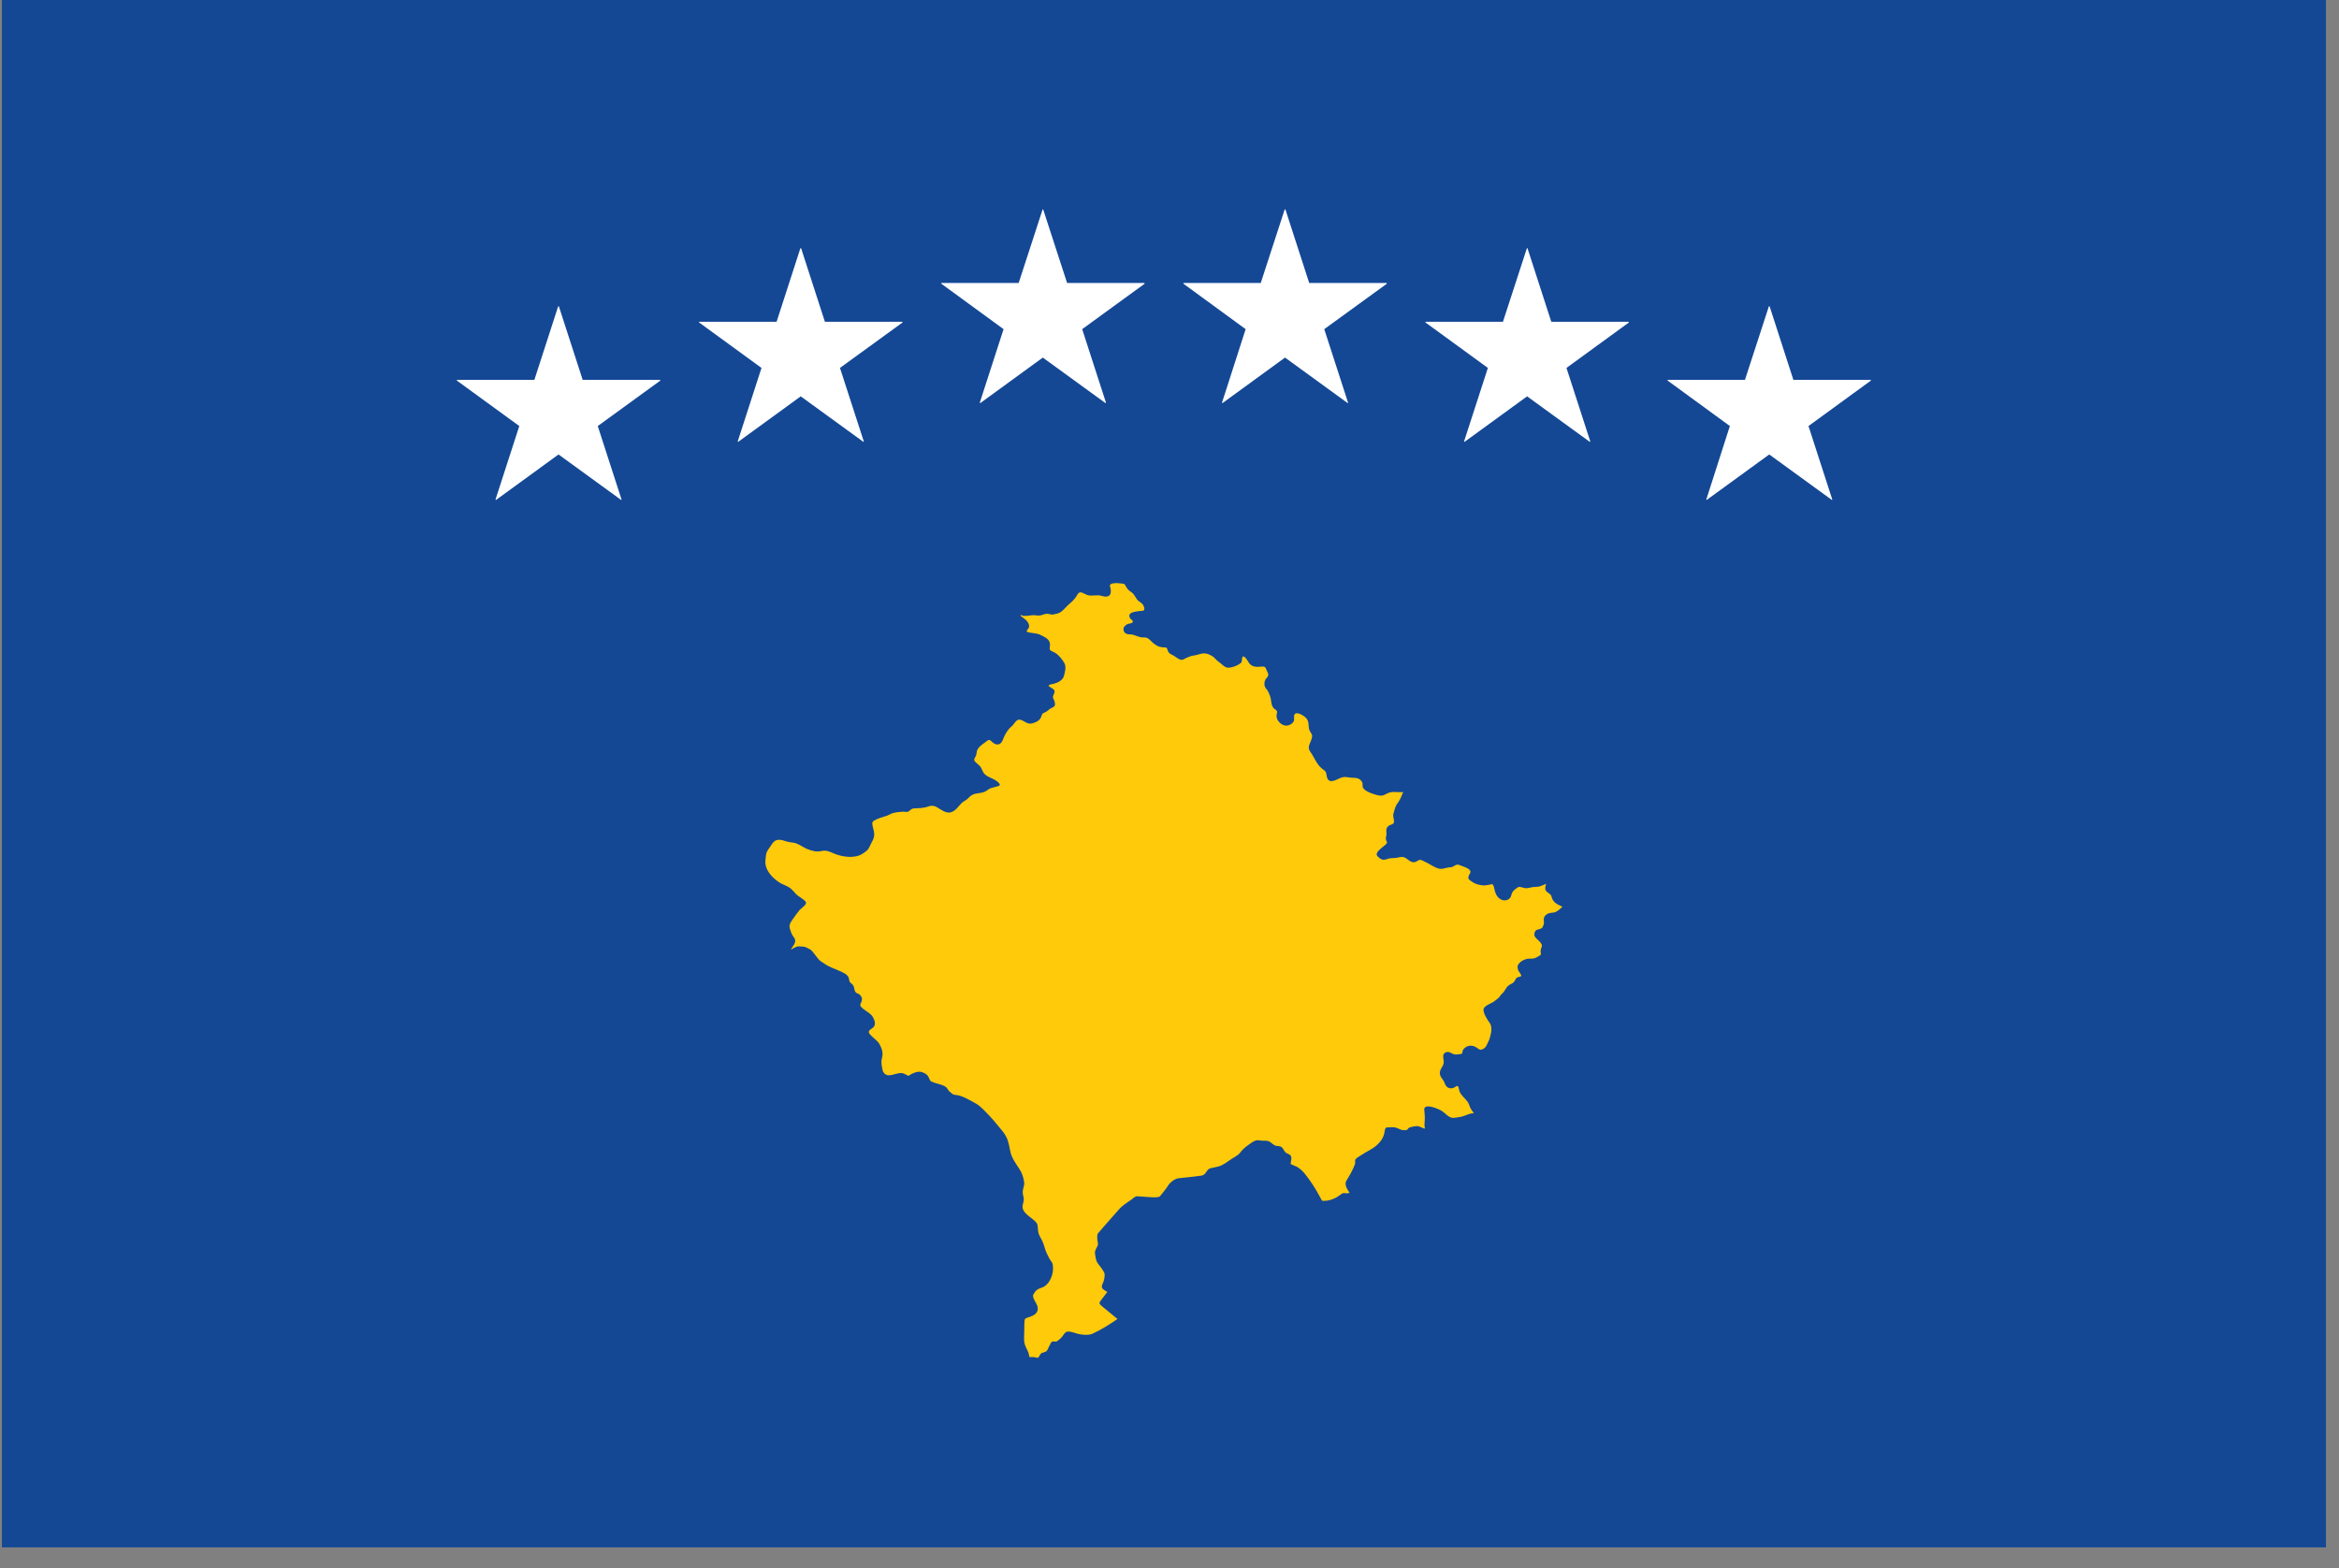
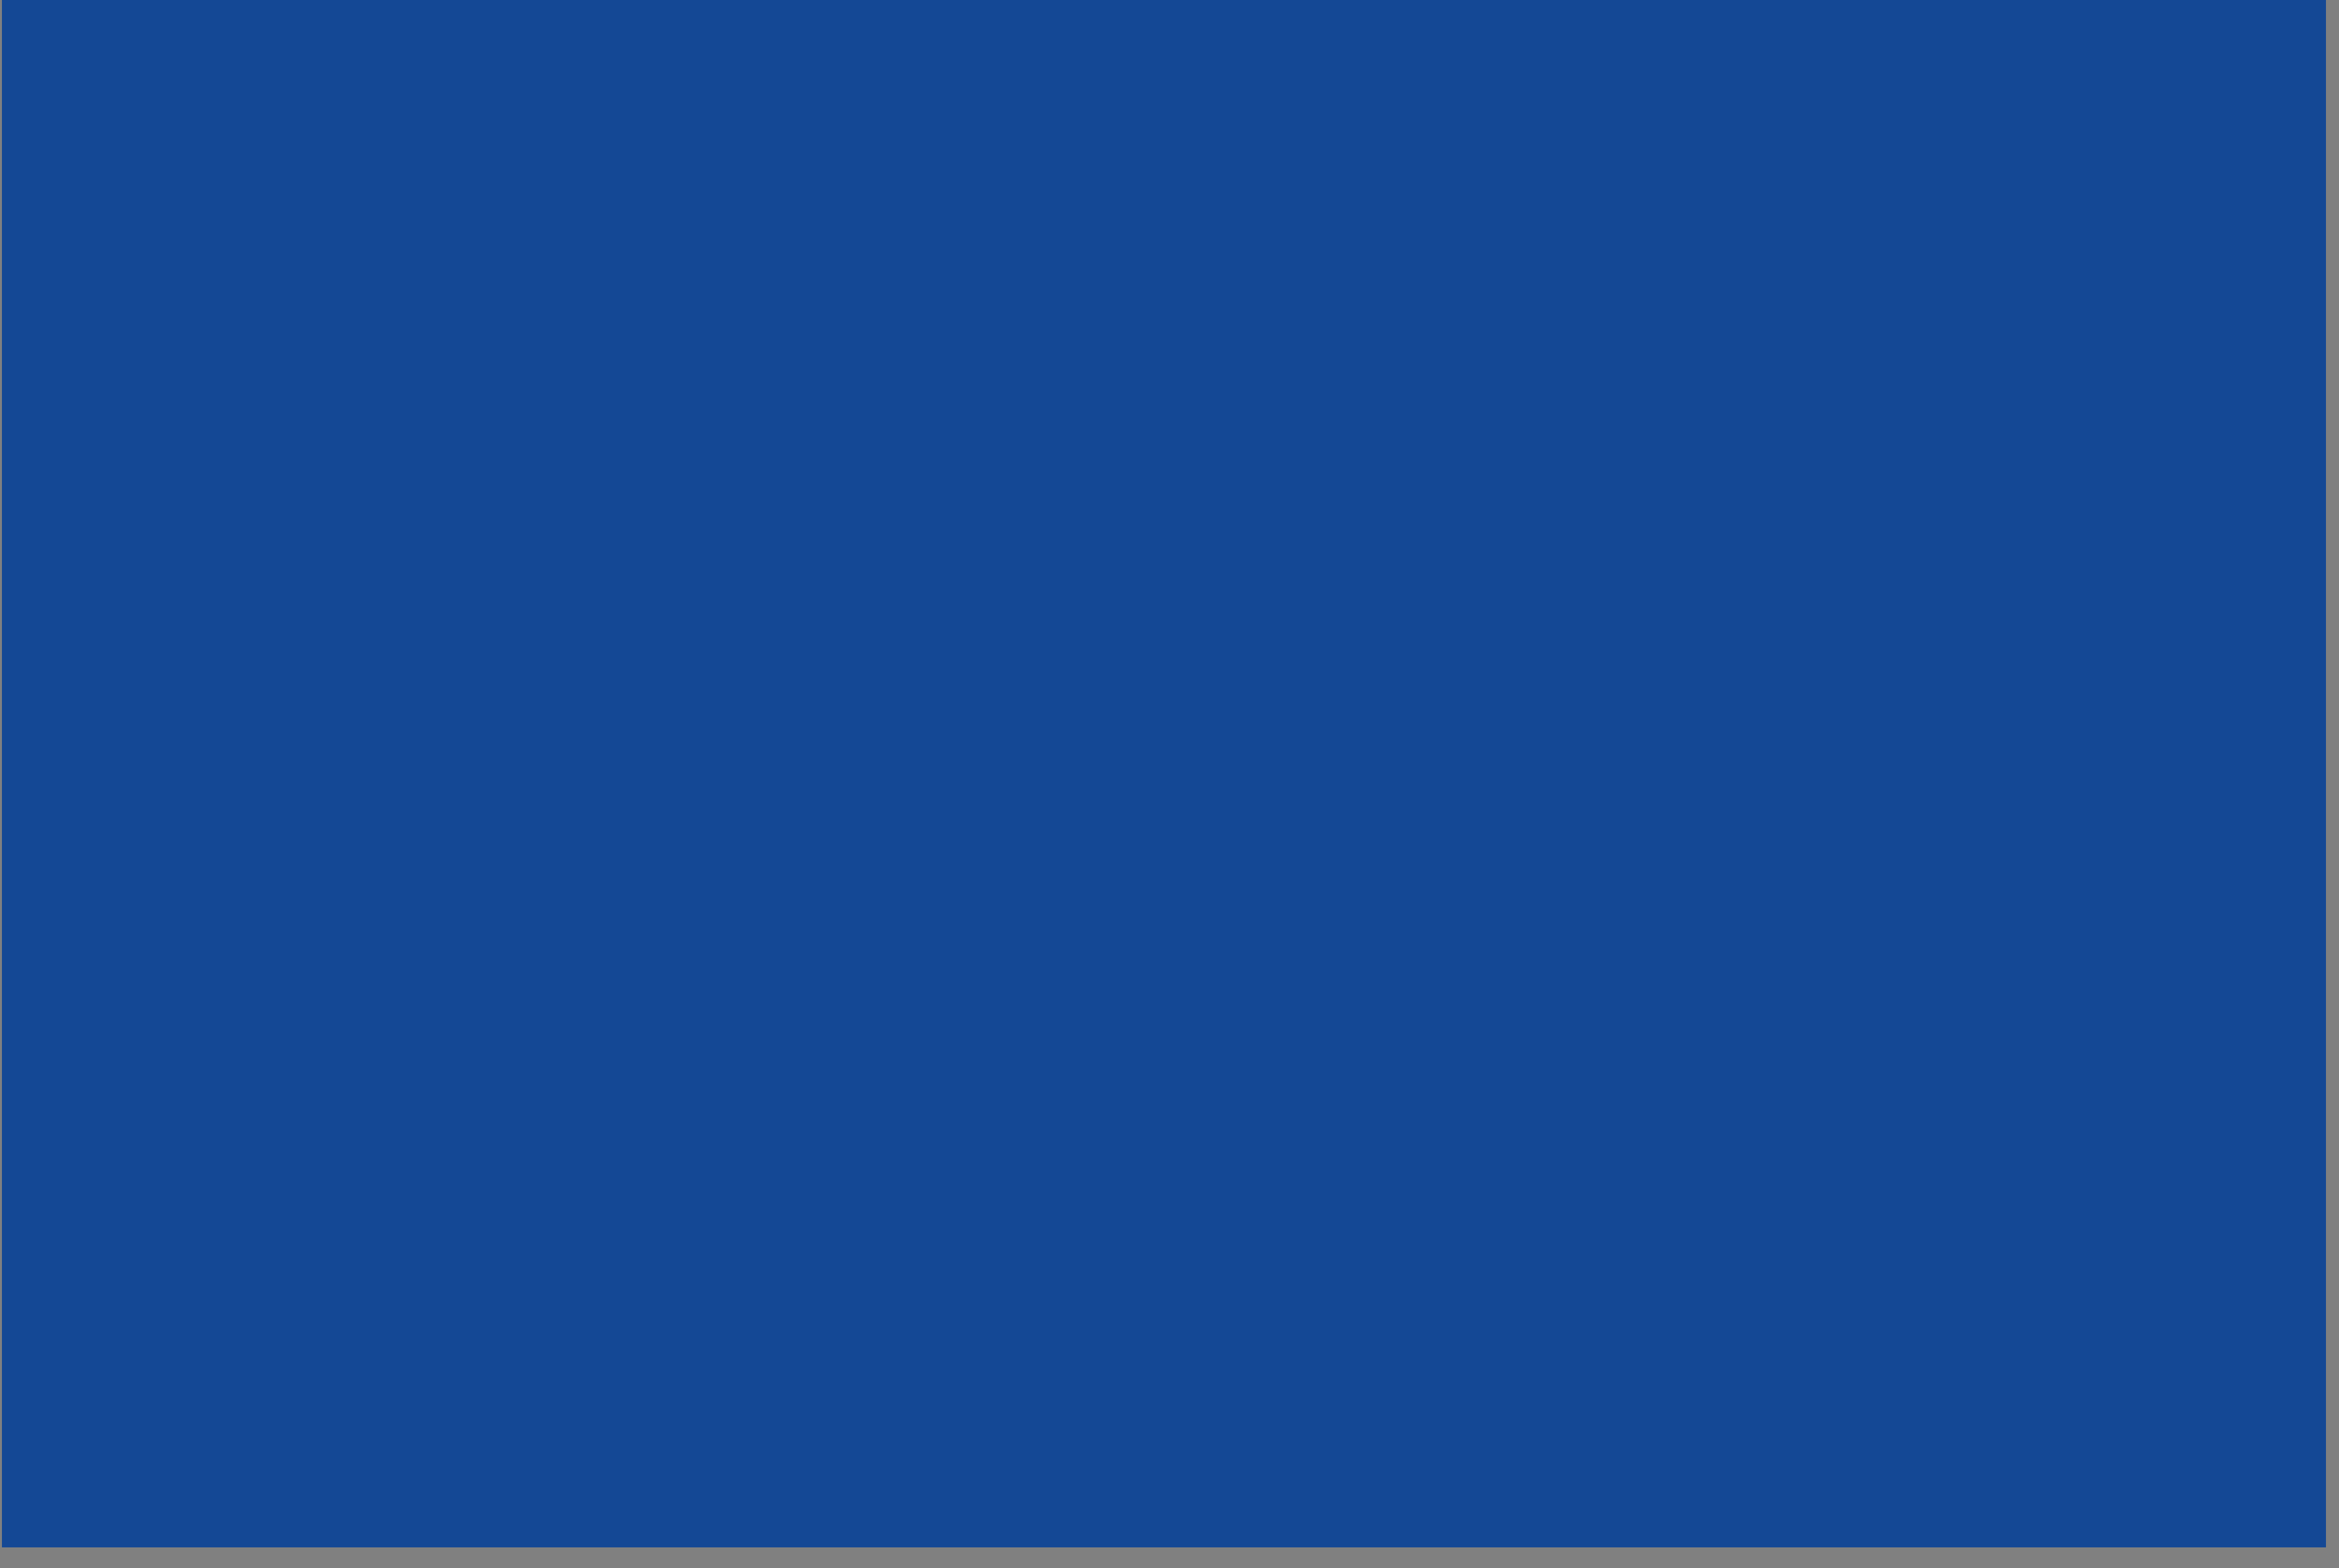
<svg xmlns="http://www.w3.org/2000/svg" width="85" height="57" viewBox="0 0 85 57" fill="none">
  <rect x="0" y="0" width="85" height="57" fill="#808080" stroke="none" />
  <path d="M0.07 -0.07H84.526V56.234H0.07V-0.07Z" fill="#144895" />
-   <path d="M18.871 15.483L18.008 18.151C18.008 18.153 18.008 18.163 18.013 18.165C18.013 18.168 18.027 18.168 18.027 18.168L20.297 16.516L22.567 18.165L22.572 18.168C22.581 18.168 22.581 18.168 22.586 18.165V18.151L21.723 15.483L23.993 13.834V13.815C23.993 13.815 23.988 13.805 23.983 13.805H21.175L20.311 11.138C20.307 11.126 20.292 11.126 20.282 11.138L19.419 13.805H16.616C16.613 13.805 16.61 13.806 16.608 13.807C16.605 13.808 16.603 13.81 16.602 13.812C16.602 13.825 16.602 13.829 16.607 13.834L18.871 15.483ZM27.673 13.371L26.81 16.038C26.81 16.041 26.81 16.05 26.815 16.053C26.815 16.055 26.829 16.055 26.829 16.055L29.099 14.404L31.369 16.053L31.374 16.055C31.384 16.055 31.384 16.055 31.389 16.053V16.038L30.525 13.371L32.795 11.722V11.703C32.795 11.703 32.79 11.693 32.785 11.693H29.977L29.114 9.026C29.109 9.014 29.095 9.014 29.085 9.026L28.222 11.693H25.419C25.416 11.693 25.413 11.694 25.41 11.695C25.408 11.696 25.406 11.698 25.404 11.7C25.404 11.712 25.404 11.717 25.409 11.722L27.673 13.371ZM36.47 11.962L35.607 14.63C35.607 14.632 35.607 14.642 35.612 14.644C35.617 14.647 35.627 14.647 35.627 14.647L37.896 12.995L40.166 14.644L40.176 14.647C40.181 14.647 40.181 14.647 40.185 14.644C40.19 14.642 40.19 14.632 40.19 14.63L39.327 11.962L41.592 10.314V10.294C41.592 10.294 41.587 10.284 41.582 10.284H38.779L37.911 7.617C37.911 7.605 37.892 7.605 37.887 7.617L37.019 10.284H34.216C34.211 10.284 34.201 10.292 34.201 10.292C34.201 10.304 34.201 10.309 34.211 10.313L36.47 11.962ZM45.267 11.962L44.409 14.63V14.644C44.414 14.647 44.429 14.647 44.429 14.647L46.698 12.995L48.968 14.644L48.973 14.647C48.973 14.647 48.978 14.647 48.988 14.644V14.63L48.124 11.962L50.394 10.314V10.294L50.385 10.284H47.577L46.714 7.617C46.708 7.605 46.689 7.605 46.684 7.617L45.816 10.284H43.014C43.008 10.284 43.004 10.292 43.004 10.292C43.004 10.304 43.004 10.309 43.009 10.313L45.267 11.962ZM54.07 13.371L53.206 16.038C53.206 16.041 53.206 16.05 53.211 16.053C53.217 16.055 53.226 16.055 53.226 16.055L55.496 14.404L57.766 16.053L57.775 16.055C57.781 16.055 57.781 16.055 57.785 16.053C57.79 16.05 57.79 16.041 57.79 16.038L56.926 13.371L59.191 11.722V11.703C59.191 11.703 59.186 11.693 59.182 11.693H56.374L55.511 9.026C55.511 9.014 55.491 9.014 55.486 9.026L54.618 11.693H51.815C51.812 11.693 51.809 11.694 51.807 11.695C51.804 11.696 51.802 11.698 51.801 11.7C51.801 11.712 51.801 11.717 51.806 11.722L54.07 13.371ZM62.864 15.483L62.008 18.151V18.165C62.013 18.168 62.023 18.168 62.023 18.168L64.295 16.516L66.565 18.165L66.57 18.168C66.575 18.168 66.575 18.168 66.579 18.165C66.585 18.163 66.585 18.153 66.585 18.151L65.721 15.483L67.985 13.834V13.815L67.98 13.805H65.172L64.31 11.138C64.304 11.126 64.285 11.126 64.28 11.138L63.412 13.805H60.611C60.606 13.805 60.601 13.812 60.601 13.812C60.601 13.825 60.601 13.829 60.606 13.834L62.864 15.483Z" fill="white" />
-   <path d="M56.249 33.204C56.327 33.165 56.419 33.179 56.506 33.153C56.603 33.121 56.705 33.022 56.778 32.951C56.584 32.864 56.428 32.796 56.38 32.573C56.365 32.5 56.249 32.444 56.201 32.398C56.123 32.318 56.162 32.209 56.186 32.12C56.103 32.153 56.016 32.197 55.929 32.219C55.841 32.238 55.75 32.226 55.663 32.245C55.58 32.26 55.513 32.287 55.425 32.277C55.361 32.27 55.225 32.206 55.167 32.243C55.046 32.321 54.949 32.393 54.92 32.539C54.886 32.701 54.697 32.764 54.556 32.694C54.396 32.614 54.343 32.469 54.304 32.304C54.299 32.268 54.27 32.12 54.212 32.134C54.134 32.153 54.054 32.167 53.974 32.175C53.838 32.19 53.625 32.136 53.518 32.059C53.474 32.03 53.392 31.981 53.368 31.935C53.339 31.865 53.397 31.785 53.426 31.727C53.498 31.581 53.188 31.497 53.097 31.46C53.029 31.431 52.971 31.404 52.897 31.439C52.839 31.468 52.781 31.519 52.713 31.519C52.557 31.519 52.417 31.611 52.262 31.56C52.082 31.5 51.927 31.378 51.752 31.303C51.709 31.286 51.67 31.255 51.622 31.249C51.554 31.24 51.52 31.291 51.461 31.315C51.253 31.4 51.171 31.186 50.995 31.147C50.918 31.128 50.826 31.165 50.744 31.176C50.666 31.186 50.583 31.182 50.501 31.194C50.429 31.206 50.361 31.245 50.283 31.245C50.191 31.245 50.134 31.187 50.07 31.128C49.901 30.976 50.313 30.764 50.39 30.653C50.419 30.612 50.395 30.582 50.376 30.544C50.346 30.471 50.37 30.422 50.381 30.35C50.4 30.219 50.332 30.12 50.459 30.015C50.527 29.957 50.667 29.974 50.658 29.85C50.652 29.799 50.652 29.751 50.638 29.702C50.615 29.624 50.638 29.571 50.658 29.496C50.691 29.377 50.726 29.256 50.808 29.163C50.89 29.042 50.939 28.919 50.992 28.783C50.832 28.807 50.672 28.759 50.512 28.798C50.425 28.817 50.357 28.87 50.279 28.9C50.187 28.931 50.09 28.909 50.003 28.883C49.847 28.837 49.692 28.79 49.571 28.679C49.513 28.623 49.513 28.572 49.517 28.497C49.517 28.415 49.445 28.337 49.377 28.303C49.299 28.264 49.212 28.267 49.13 28.264C49.047 28.264 48.969 28.24 48.887 28.238C48.722 28.231 48.601 28.345 48.441 28.381C48.252 28.422 48.218 28.267 48.199 28.124C48.189 28.044 48.141 28.005 48.078 27.961C47.998 27.902 47.928 27.829 47.874 27.745C47.777 27.605 47.713 27.45 47.612 27.314C47.486 27.144 47.631 26.998 47.67 26.829C47.69 26.746 47.694 26.705 47.641 26.64C47.602 26.579 47.569 26.516 47.563 26.443C47.549 26.256 47.549 26.14 47.384 26.026C47.306 25.97 47.064 25.832 47.03 26.004C47.015 26.075 47.044 26.142 47.015 26.213C46.976 26.29 46.884 26.348 46.802 26.365C46.652 26.399 46.501 26.29 46.429 26.164C46.391 26.097 46.38 26.018 46.399 25.944C46.424 25.841 46.404 25.825 46.327 25.771C46.201 25.684 46.205 25.529 46.181 25.395C46.162 25.303 46.123 25.216 46.084 25.129C46.04 25.046 45.963 24.998 45.953 24.898C45.944 24.823 45.953 24.753 45.992 24.687C46.026 24.632 46.089 24.593 46.089 24.52C46.089 24.45 46.031 24.379 46.012 24.314C45.978 24.209 45.9 24.216 45.808 24.229C45.653 24.246 45.488 24.234 45.391 24.095C45.337 24.02 45.294 23.918 45.216 23.867C45.11 23.797 45.148 24.037 45.11 24.076C45.008 24.18 44.78 24.265 44.629 24.265C44.504 24.265 44.401 24.131 44.304 24.064C44.236 24.02 44.188 23.962 44.13 23.906C44.067 23.843 44.008 23.819 43.926 23.78C43.757 23.717 43.664 23.751 43.5 23.799C43.417 23.824 43.33 23.822 43.248 23.855C43.166 23.884 43.086 23.92 43.01 23.962C42.884 24.037 42.723 23.855 42.617 23.809C42.554 23.78 42.491 23.748 42.457 23.688C42.432 23.651 42.418 23.53 42.365 23.53C42.19 23.53 42.089 23.508 41.948 23.402C41.817 23.307 41.739 23.15 41.565 23.166C41.395 23.183 41.245 23.057 41.075 23.055C40.997 23.055 40.929 23.045 40.871 22.989C40.828 22.943 40.808 22.834 40.852 22.781C40.901 22.725 40.944 22.681 41.017 22.667C41.056 22.66 41.157 22.652 41.167 22.597C41.177 22.548 41.095 22.505 41.07 22.473C41.027 22.415 41.027 22.325 41.095 22.284C41.211 22.218 41.376 22.211 41.502 22.199C41.652 22.199 41.57 22.008 41.502 21.937C41.448 21.881 41.371 21.855 41.322 21.789C41.279 21.726 41.245 21.658 41.196 21.598C41.143 21.527 41.07 21.498 41.007 21.438C40.949 21.382 40.92 21.309 40.876 21.244C40.852 21.203 40.731 21.205 40.687 21.2C40.602 21.187 40.515 21.189 40.43 21.205C40.372 21.22 40.324 21.237 40.338 21.309C40.362 21.396 40.382 21.477 40.358 21.567C40.314 21.719 40.139 21.688 40.028 21.654C39.858 21.601 39.678 21.68 39.504 21.622C39.393 21.584 39.252 21.448 39.165 21.591C39.082 21.733 39.004 21.833 38.869 21.94C38.747 22.037 38.646 22.194 38.505 22.267C38.432 22.306 38.359 22.306 38.282 22.33C38.194 22.349 38.107 22.294 38.02 22.308C37.942 22.318 37.874 22.354 37.801 22.366C37.719 22.381 37.632 22.354 37.554 22.357C37.457 22.359 37.37 22.381 37.273 22.381C37.244 22.381 37.21 22.384 37.176 22.381C37.147 22.381 37.128 22.345 37.099 22.352C37.04 22.367 37.191 22.456 37.195 22.461C37.258 22.505 37.312 22.551 37.355 22.619C37.389 22.675 37.409 22.735 37.394 22.801C37.38 22.847 37.268 22.944 37.326 22.963C37.481 23.021 37.661 22.997 37.806 23.072C37.928 23.133 38.107 23.206 38.146 23.349C38.175 23.433 38.141 23.504 38.146 23.589C38.146 23.647 38.292 23.693 38.33 23.717C38.471 23.795 38.602 23.962 38.68 24.1C38.757 24.234 38.699 24.437 38.66 24.576C38.616 24.724 38.432 24.818 38.292 24.85C38.248 24.86 38.127 24.872 38.107 24.92C38.097 24.937 38.243 25.022 38.257 25.029C38.432 25.153 38.199 25.267 38.282 25.395C38.316 25.468 38.35 25.548 38.335 25.631C38.32 25.694 38.214 25.725 38.161 25.757C38.097 25.8 38.049 25.861 37.976 25.888C37.889 25.922 37.874 25.939 37.845 26.028C37.801 26.181 37.656 26.249 37.516 26.288C37.317 26.341 37.225 26.176 37.05 26.152C36.934 26.135 36.846 26.329 36.764 26.397C36.638 26.496 36.531 26.663 36.473 26.816C36.425 26.947 36.362 27.093 36.187 27.047C36.114 27.027 36.051 26.957 35.993 26.911C35.92 26.855 35.867 26.935 35.799 26.979C35.697 27.047 35.522 27.175 35.498 27.309C35.488 27.381 35.483 27.442 35.444 27.508C35.396 27.6 35.376 27.622 35.459 27.706C35.508 27.757 35.575 27.796 35.619 27.852C35.663 27.908 35.692 27.98 35.721 28.044C35.789 28.192 35.968 28.25 36.109 28.317C36.153 28.339 36.463 28.524 36.269 28.57C36.187 28.596 36.099 28.616 36.012 28.64C35.93 28.667 35.872 28.735 35.789 28.771C35.644 28.839 35.455 28.812 35.319 28.895C35.251 28.933 35.207 28.992 35.149 29.041C35.076 29.099 34.989 29.135 34.926 29.205C34.815 29.322 34.742 29.448 34.582 29.511C34.441 29.571 34.276 29.479 34.16 29.404C34 29.305 33.917 29.244 33.723 29.312C33.554 29.375 33.369 29.37 33.19 29.38C33.122 29.39 33.083 29.445 33.025 29.484C32.957 29.53 32.904 29.494 32.826 29.499C32.652 29.511 32.477 29.516 32.322 29.603C32.176 29.683 32.006 29.7 31.856 29.775C31.812 29.8 31.739 29.823 31.71 29.872C31.677 29.943 31.735 30.102 31.749 30.175C31.798 30.369 31.754 30.483 31.657 30.652C31.618 30.721 31.594 30.801 31.546 30.864C31.492 30.929 31.41 30.987 31.337 31.031C31.065 31.206 30.619 31.147 30.333 31.028C30.168 30.958 30.032 30.885 29.848 30.929C29.674 30.97 29.489 30.919 29.325 30.851C29.165 30.781 29.005 30.648 28.825 30.624C28.748 30.612 28.67 30.606 28.587 30.582C28.495 30.551 28.408 30.519 28.306 30.519C28.137 30.522 28.078 30.639 27.991 30.767C27.942 30.835 27.894 30.902 27.86 30.98C27.826 31.067 27.831 31.174 27.816 31.266C27.777 31.608 28.073 31.916 28.34 32.081C28.451 32.149 28.578 32.183 28.684 32.253C28.791 32.321 28.844 32.408 28.931 32.496C29.033 32.597 29.183 32.656 29.276 32.767C29.353 32.867 29.115 33.005 29.057 33.072C28.965 33.184 28.883 33.303 28.796 33.424C28.694 33.57 28.66 33.65 28.727 33.819C28.747 33.873 28.761 33.928 28.791 33.977C28.82 34.028 28.863 34.074 28.887 34.13C28.941 34.275 28.791 34.394 28.742 34.518C28.805 34.469 28.877 34.435 28.95 34.404C29.023 34.377 29.12 34.404 29.198 34.404C29.266 34.404 29.338 34.455 29.397 34.481C29.494 34.52 29.547 34.61 29.61 34.687C29.663 34.755 29.712 34.823 29.77 34.886C29.824 34.942 29.896 34.971 29.954 35.017C30.115 35.136 30.328 35.204 30.507 35.284C30.633 35.34 30.832 35.422 30.852 35.57C30.866 35.643 30.866 35.692 30.934 35.738C31.017 35.798 31.031 35.854 31.05 35.953C31.07 36.036 31.089 36.079 31.172 36.108C31.25 36.133 31.283 36.186 31.317 36.258C31.347 36.329 31.298 36.423 31.269 36.489C31.235 36.566 31.337 36.637 31.39 36.678C31.507 36.774 31.638 36.826 31.72 36.961C31.783 37.066 31.841 37.24 31.735 37.337C31.696 37.376 31.609 37.415 31.584 37.463C31.551 37.531 31.609 37.585 31.652 37.631C31.754 37.74 31.9 37.825 31.968 37.96C32.05 38.112 32.099 38.261 32.055 38.435C32.007 38.609 32.045 38.763 32.084 38.93C32.254 39.274 32.613 38.894 32.87 39.027C32.913 39.048 32.952 39.072 32.996 39.092C33.03 39.107 33.098 39.041 33.131 39.027C33.291 38.954 33.418 38.91 33.582 38.995C33.655 39.034 33.694 39.055 33.737 39.128C33.762 39.17 33.796 39.283 33.84 39.303C33.995 39.377 34.169 39.393 34.324 39.473C34.392 39.508 34.417 39.545 34.455 39.608C34.494 39.671 34.557 39.707 34.611 39.754C34.659 39.797 34.756 39.79 34.819 39.804C34.911 39.827 34.989 39.856 35.076 39.897C35.217 39.969 35.362 40.04 35.498 40.125C35.653 40.222 35.799 40.391 35.929 40.519C36.051 40.645 36.162 40.782 36.274 40.917C36.385 41.051 36.507 41.181 36.579 41.339C36.657 41.5 36.681 41.693 36.72 41.864C36.763 42.061 36.865 42.206 36.972 42.372C37.069 42.515 37.146 42.634 37.185 42.802C37.2 42.879 37.229 42.966 37.219 43.044C37.209 43.143 37.161 43.228 37.166 43.33C37.166 43.417 37.204 43.5 37.204 43.59C37.204 43.674 37.17 43.75 37.16 43.832C37.141 44.012 37.325 44.145 37.447 44.244C37.539 44.319 37.709 44.424 37.709 44.557C37.718 44.647 37.718 44.737 37.742 44.821C37.772 44.916 37.83 45 37.873 45.088C37.946 45.236 37.966 45.395 38.038 45.544C38.077 45.614 38.106 45.69 38.145 45.757C38.198 45.834 38.261 45.9 38.261 45.996C38.305 46.28 38.15 46.704 37.854 46.796C37.685 46.85 37.621 46.913 37.539 47.071C37.539 47.253 37.728 47.391 37.713 47.578C37.694 47.757 37.539 47.816 37.393 47.869C37.321 47.895 37.253 47.895 37.233 47.978C37.223 48.085 37.223 48.194 37.223 48.301C37.229 48.489 37.19 48.659 37.238 48.844C37.277 48.994 37.384 49.113 37.398 49.271C37.403 49.337 37.418 49.317 37.481 49.317C37.52 49.317 37.559 49.317 37.597 49.324C37.67 49.338 37.714 49.371 37.758 49.302C37.787 49.258 37.811 49.185 37.864 49.169C37.956 49.129 38.019 49.144 38.068 49.049C38.111 48.965 38.15 48.873 38.199 48.789C38.233 48.729 38.315 48.758 38.369 48.756C38.422 48.755 38.514 48.664 38.553 48.628C38.621 48.567 38.664 48.455 38.747 48.407C38.839 48.351 39.086 48.455 39.184 48.477C39.334 48.514 39.557 48.531 39.697 48.472C40.027 48.322 40.313 48.138 40.609 47.934C40.415 47.776 40.226 47.619 40.032 47.459C39.935 47.379 39.94 47.34 40.017 47.244C40.09 47.147 40.168 47.052 40.241 46.953C40.187 46.914 40.071 46.863 40.047 46.795C40.022 46.732 40.076 46.64 40.1 46.582C40.127 46.505 40.142 46.425 40.144 46.344C40.144 46.255 40.114 46.225 40.071 46.15C39.999 46.024 39.853 45.908 39.829 45.762C39.814 45.687 39.795 45.604 39.79 45.526C39.79 45.439 39.858 45.34 39.892 45.262C39.916 45.218 39.882 45.102 39.877 45.051C39.872 44.993 39.863 44.872 39.901 44.823C40.023 44.675 40.153 44.534 40.275 44.392C40.406 44.246 40.532 44.102 40.663 43.953C40.789 43.807 40.959 43.705 41.119 43.594C41.172 43.558 41.25 43.471 41.318 43.475C41.41 43.48 41.497 43.487 41.589 43.492C41.686 43.499 41.783 43.504 41.88 43.512C41.934 43.517 42.113 43.517 42.152 43.476C42.263 43.34 42.37 43.212 42.467 43.061C42.535 42.959 42.695 42.836 42.821 42.821C43.006 42.8 43.194 42.779 43.379 42.761C43.476 42.749 43.578 42.737 43.675 42.722C43.772 42.698 43.797 42.648 43.854 42.566C43.902 42.504 43.926 42.468 44.004 42.453C44.096 42.438 44.184 42.411 44.27 42.393C44.45 42.352 44.6 42.218 44.751 42.121C44.852 42.056 44.993 41.987 45.067 41.891C45.154 41.775 45.237 41.702 45.353 41.619C45.431 41.563 45.548 41.469 45.644 41.445C45.706 41.428 45.799 41.45 45.867 41.454C45.94 41.457 46.028 41.449 46.095 41.472C46.202 41.508 46.264 41.62 46.376 41.641C46.444 41.651 46.531 41.648 46.585 41.698C46.623 41.736 46.653 41.792 46.681 41.838C46.73 41.919 46.813 41.921 46.885 41.976C46.968 42.039 46.909 42.211 46.9 42.301C46.9 42.308 47.127 42.398 47.147 42.411C47.264 42.491 47.346 42.566 47.433 42.675C47.619 42.911 47.785 43.163 47.928 43.427C47.958 43.485 47.992 43.541 48.021 43.597C48.055 43.655 48.05 43.641 48.108 43.641C48.243 43.641 48.336 43.617 48.462 43.566C48.569 43.525 48.656 43.457 48.749 43.392C48.802 43.353 48.845 43.35 48.909 43.367C48.957 43.382 49.001 43.341 49.049 43.358C48.967 43.232 48.836 43.05 48.933 42.9C49.049 42.715 49.156 42.527 49.234 42.323C49.268 42.265 49.219 42.175 49.268 42.12C49.321 42.06 49.418 42.015 49.48 41.971C49.66 41.848 49.854 41.775 50.019 41.63C50.189 41.48 50.285 41.337 50.32 41.111C50.329 41.045 50.339 40.97 50.421 40.97C50.528 40.97 50.66 40.949 50.756 40.99C50.839 41.023 50.921 41.07 51.008 41.073C51.041 41.073 51.119 41.075 51.143 41.051C51.167 41.029 51.182 40.991 51.215 40.979C51.293 40.95 51.424 40.925 51.506 40.925C51.608 40.93 51.685 41.005 51.783 41.015C51.753 40.898 51.773 40.779 51.778 40.661C51.783 40.549 51.763 40.437 51.758 40.326C51.748 40.098 52.18 40.266 52.281 40.314C52.389 40.362 52.455 40.409 52.538 40.486C52.635 40.576 52.732 40.644 52.868 40.622C52.979 40.605 53.095 40.595 53.208 40.553C53.324 40.508 53.431 40.459 53.562 40.454C53.514 40.389 53.46 40.321 53.426 40.248C53.397 40.178 53.378 40.105 53.334 40.042C53.237 39.907 53.086 39.804 53.033 39.645C53.004 39.567 53.018 39.4 52.897 39.492C52.775 39.584 52.611 39.577 52.529 39.431C52.496 39.373 52.485 39.305 52.442 39.252C52.394 39.184 52.355 39.138 52.331 39.058C52.283 38.859 52.476 38.762 52.467 38.581C52.461 38.459 52.389 38.297 52.553 38.239C52.622 38.215 52.684 38.239 52.742 38.272C52.82 38.321 52.912 38.335 53.004 38.314C53.044 38.307 53.101 38.314 53.13 38.285C53.15 38.272 53.14 38.219 53.15 38.2C53.159 38.163 53.179 38.13 53.208 38.105C53.324 37.982 53.498 37.974 53.639 38.057C53.688 38.086 53.761 38.159 53.819 38.147C53.891 38.135 53.921 38.113 53.974 38.062C54.028 38.006 54.042 37.934 54.081 37.866C54.135 37.776 54.154 37.668 54.178 37.567C54.202 37.48 54.202 37.385 54.187 37.295C54.172 37.203 54.124 37.164 54.076 37.089C53.998 36.964 53.926 36.854 53.911 36.704C53.901 36.566 54.154 36.48 54.255 36.42C54.318 36.384 54.372 36.33 54.429 36.289C54.498 36.245 54.516 36.17 54.576 36.122C54.711 36.012 54.725 35.838 54.901 35.767C55.011 35.711 55.027 35.683 55.085 35.576C55.129 35.491 55.211 35.518 55.279 35.474C55.312 35.449 55.196 35.314 55.182 35.282C55.143 35.2 55.129 35.102 55.192 35.027C55.255 34.947 55.342 34.894 55.443 34.86C55.545 34.824 55.647 34.853 55.749 34.828C55.821 34.811 55.914 34.753 55.976 34.71C56.02 34.68 55.986 34.622 55.986 34.583C55.986 34.532 55.995 34.479 56.02 34.433C56.053 34.341 56.02 34.298 55.951 34.22C55.893 34.15 55.786 34.09 55.762 33.995C55.748 33.924 55.777 33.825 55.845 33.794C55.917 33.765 56.03 33.762 56.058 33.69C56.073 33.648 56.102 33.609 56.106 33.566C56.111 33.515 56.101 33.465 56.101 33.416C56.103 33.313 56.162 33.245 56.249 33.204C56.312 33.175 56.195 33.228 56.249 33.204Z" fill="#FECA0A" />
</svg>